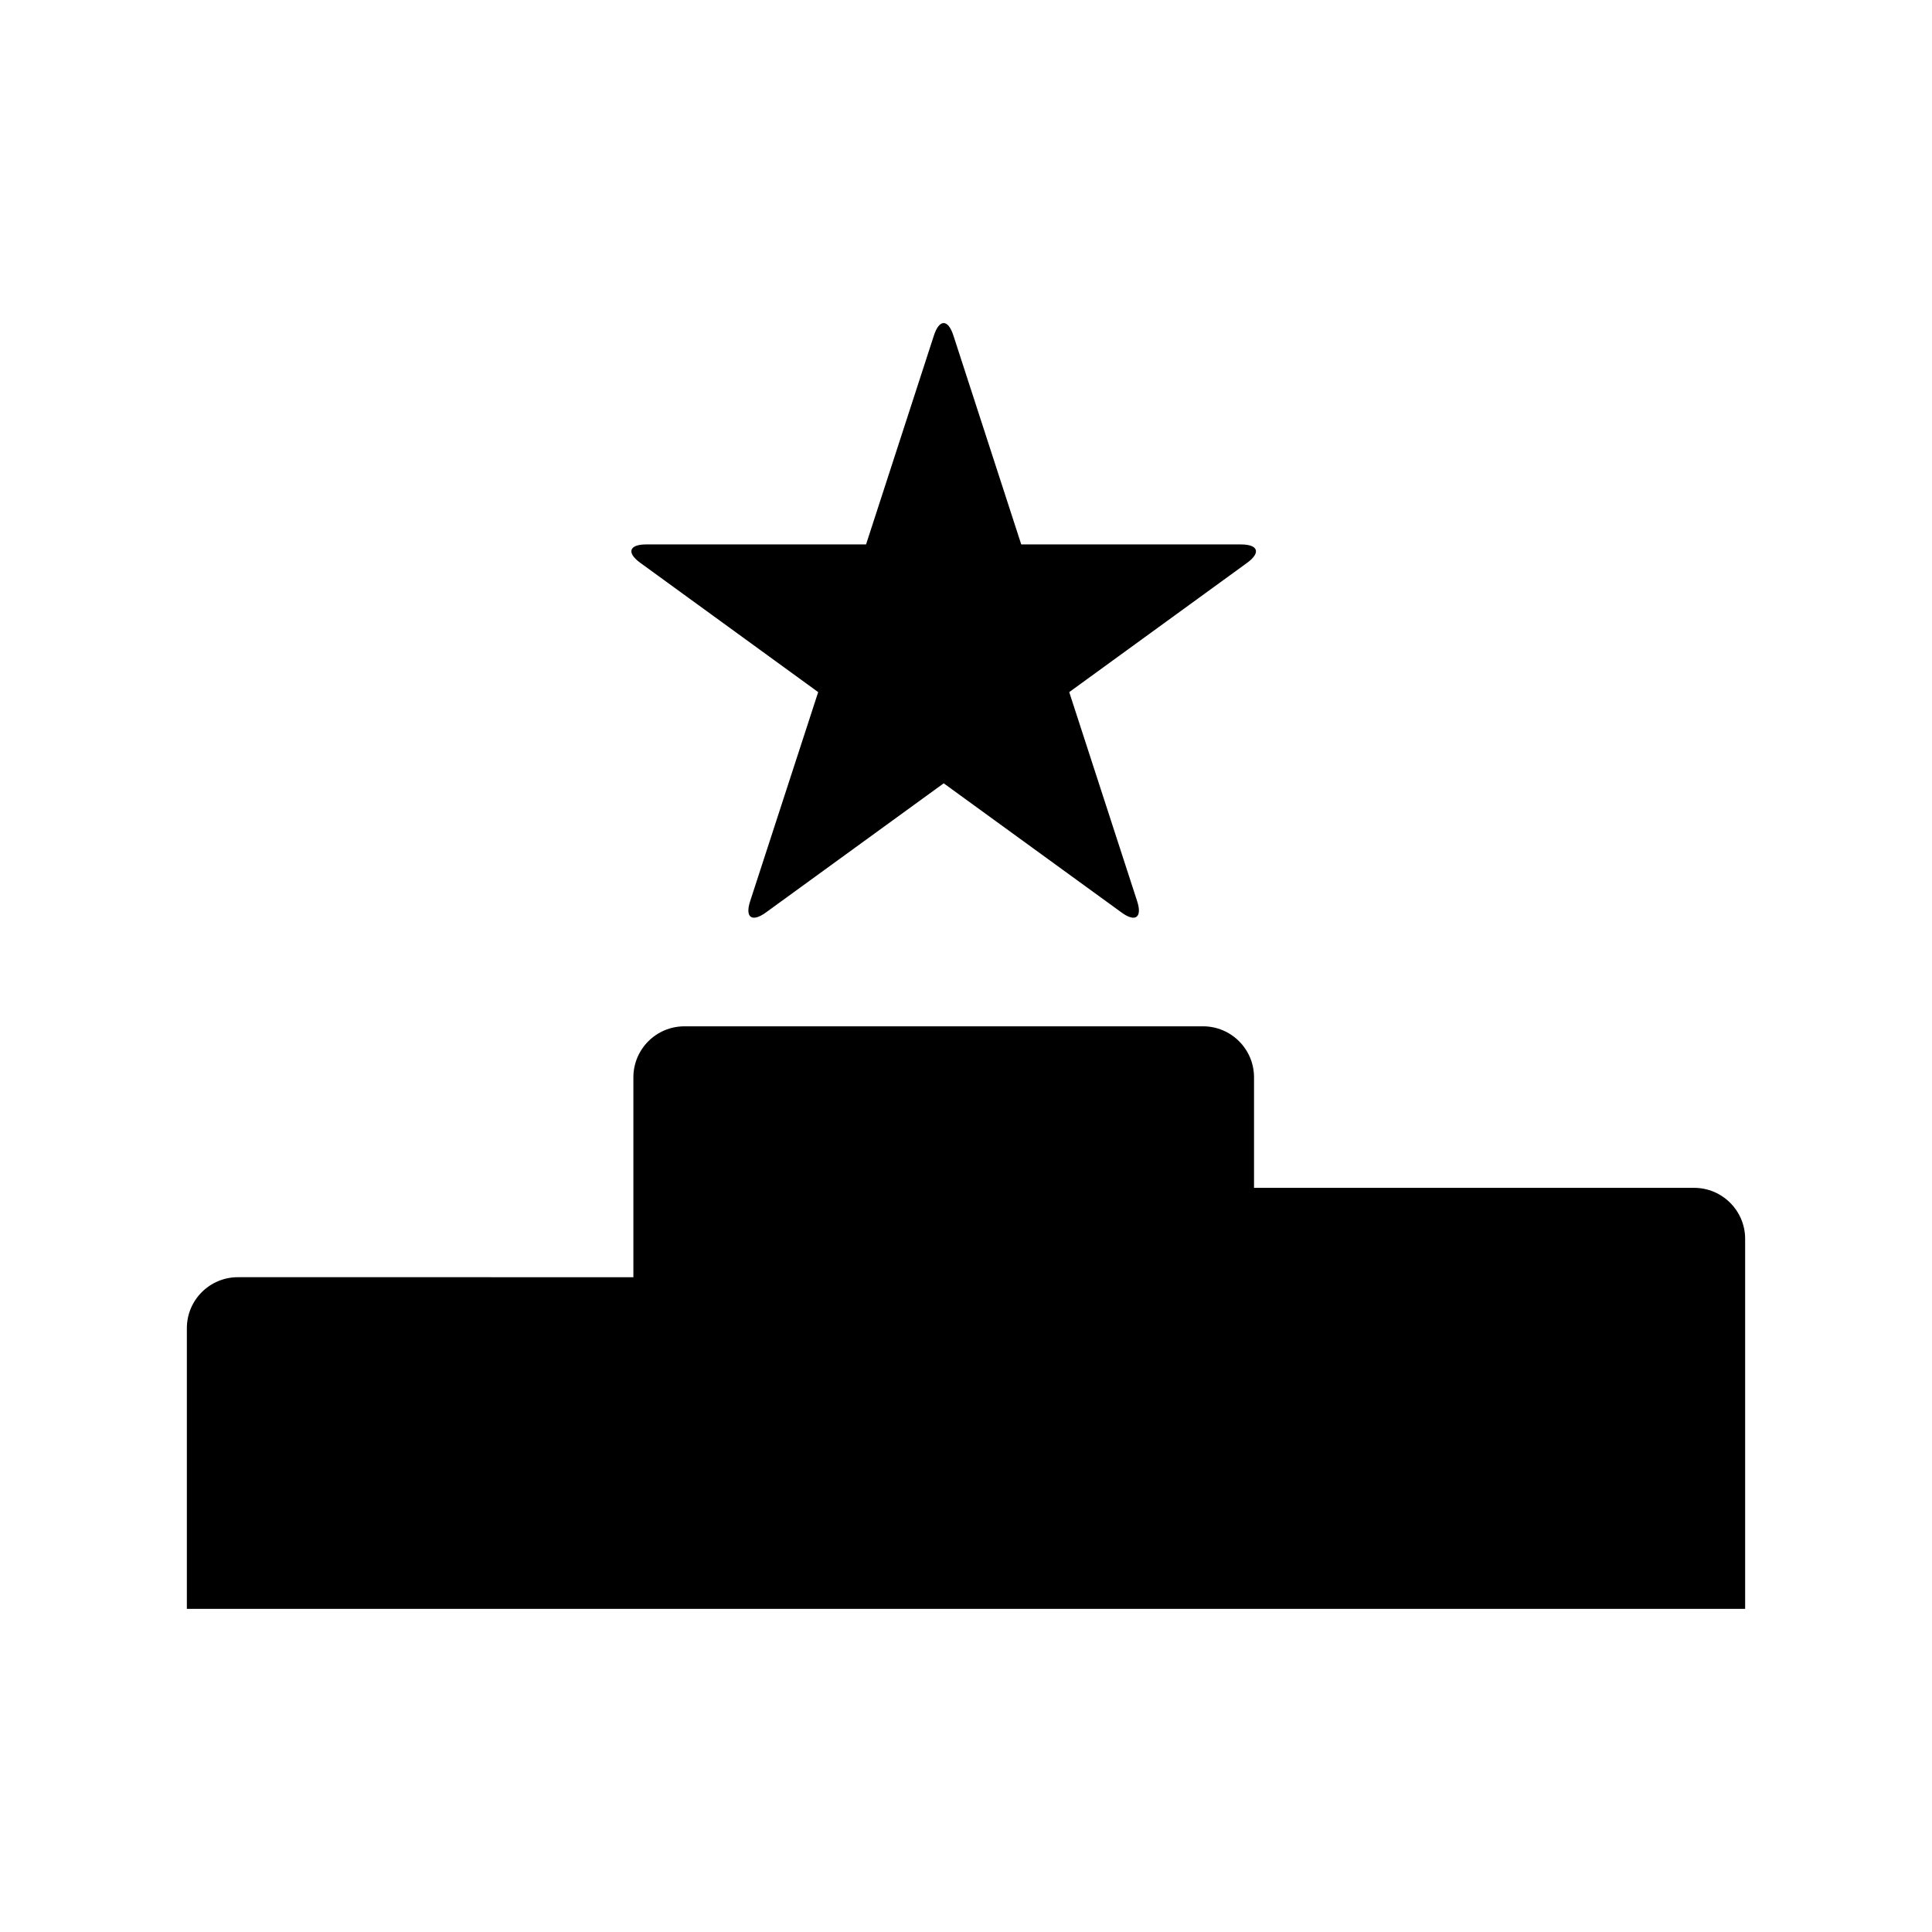
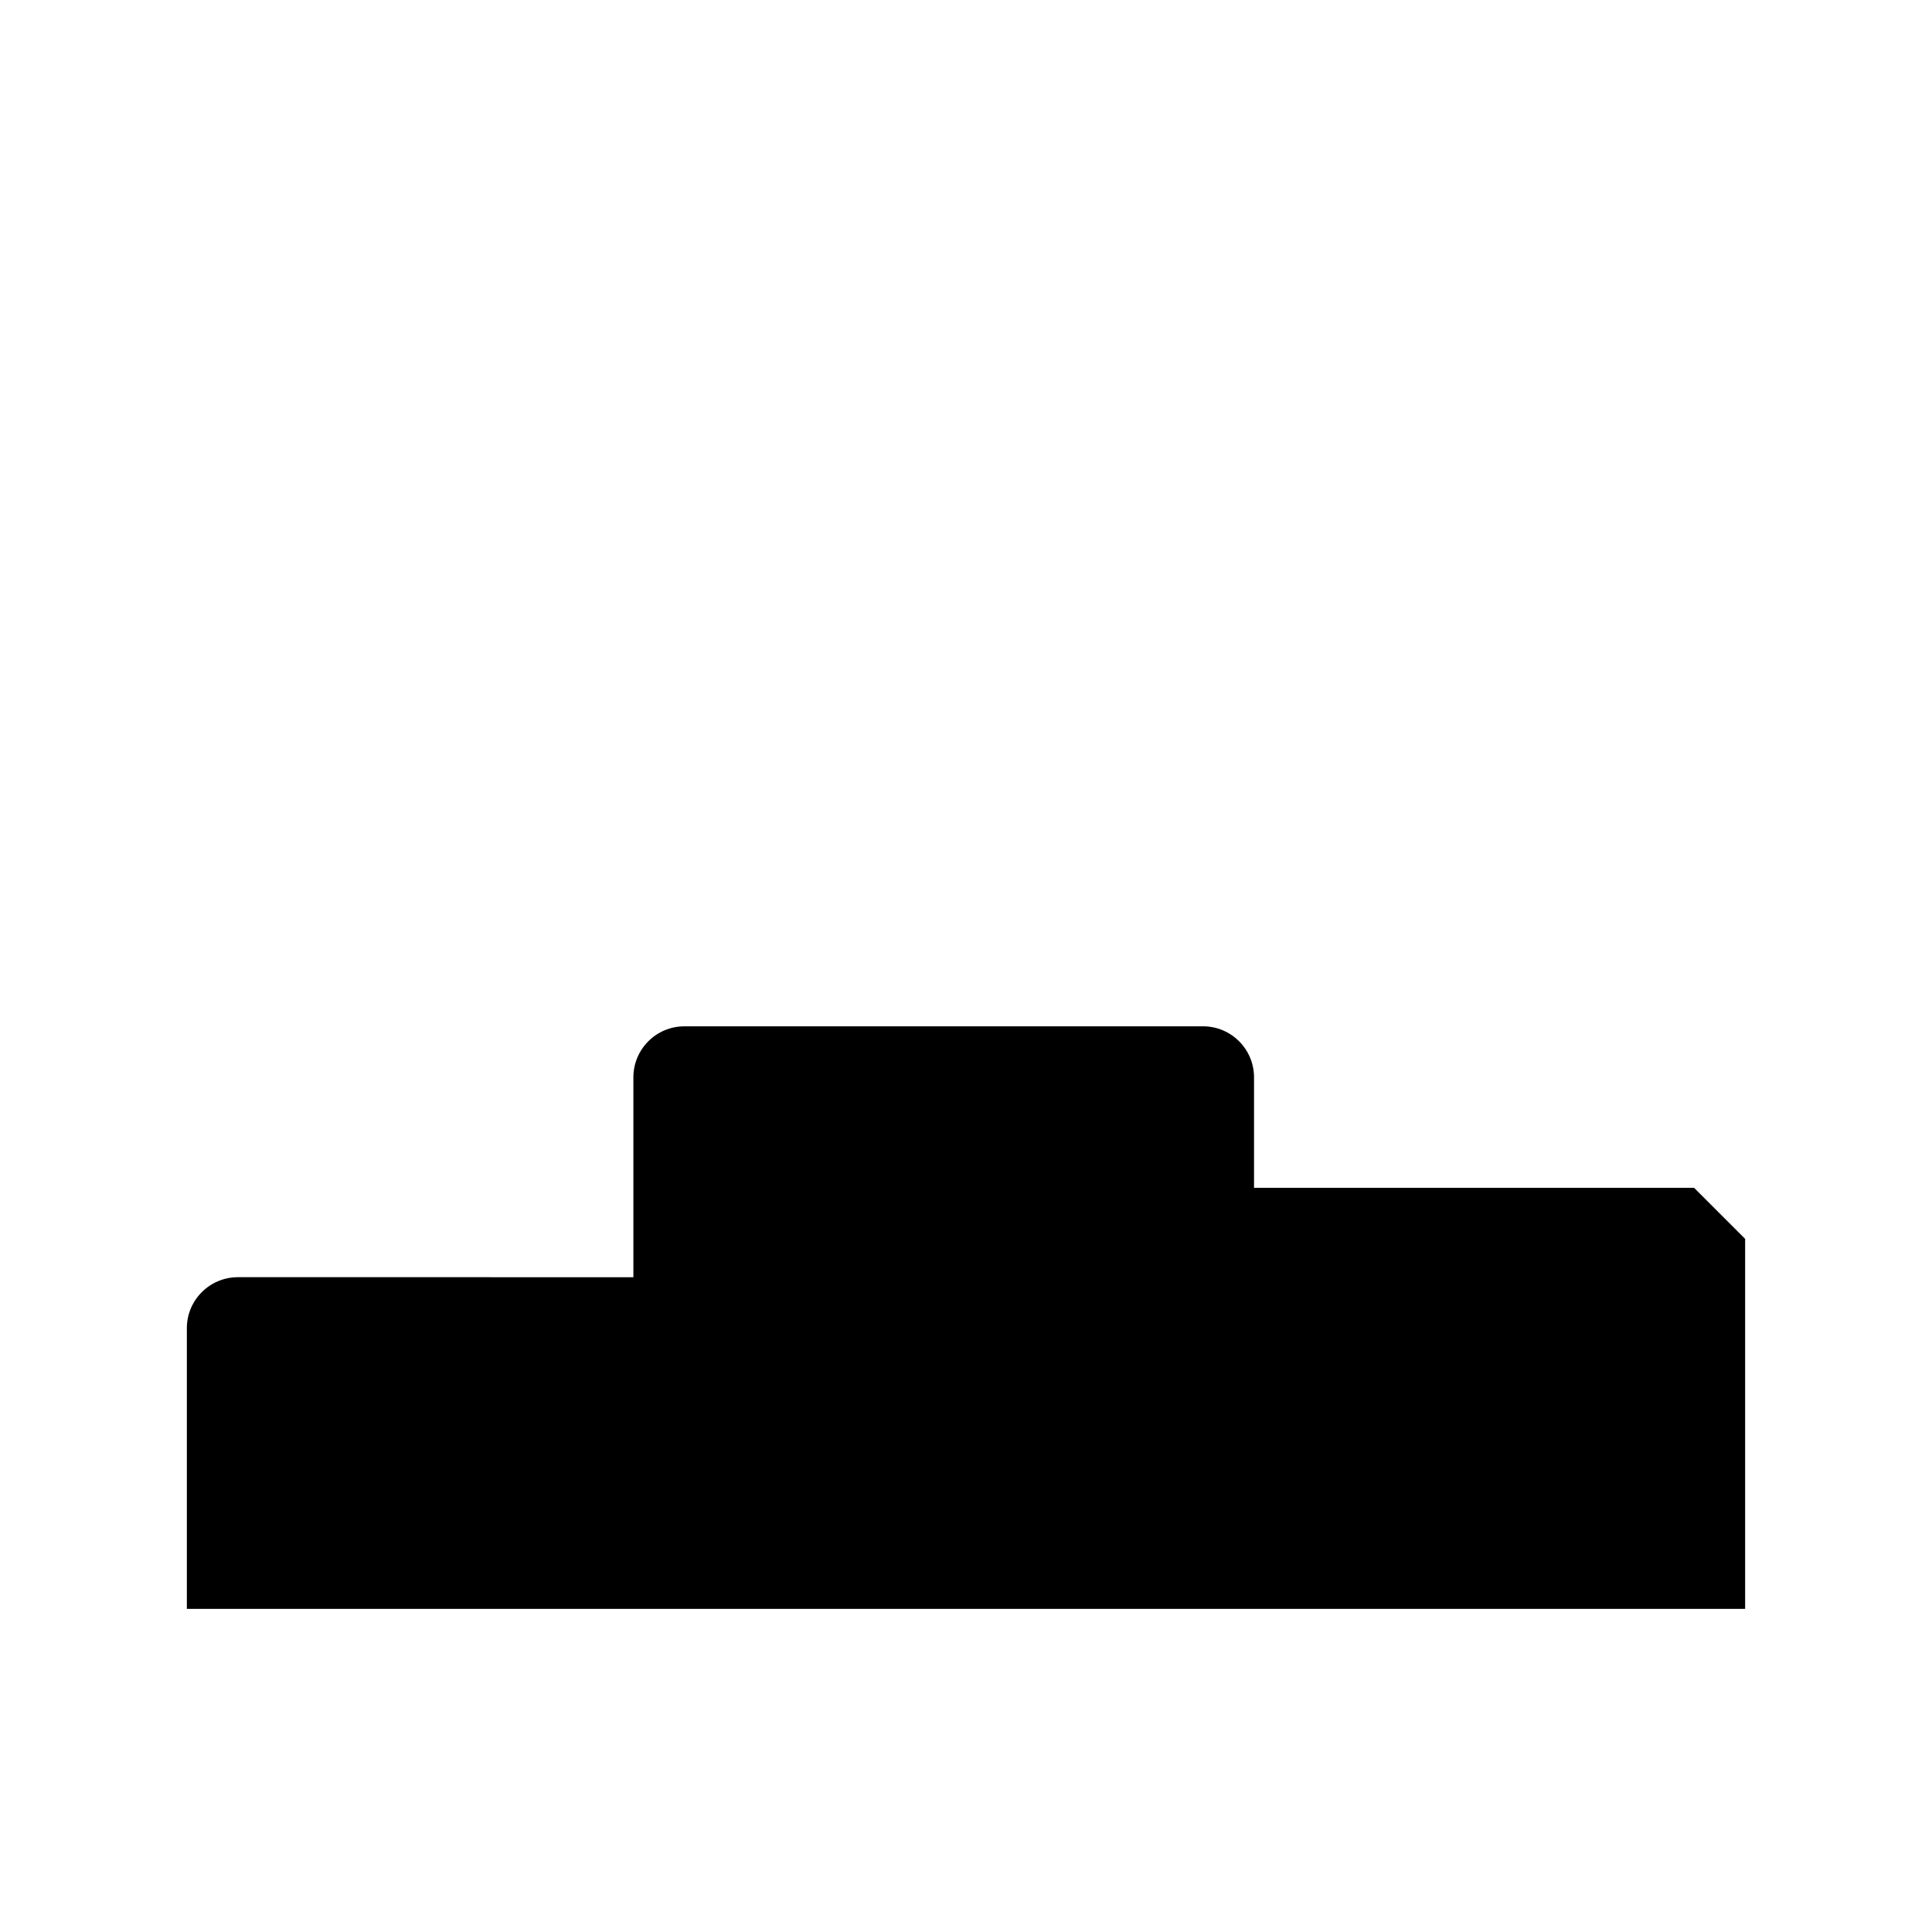
<svg xmlns="http://www.w3.org/2000/svg" fill="#000000" width="800px" height="800px" version="1.1" viewBox="144 144 512 512">
  <g>
-     <path d="m592.96 458.79h-116.63v-29.285c0-7.477-6.062-13.523-13.523-13.523l-137.43 0.004c-7.477 0-13.523 6.062-13.523 13.523v52.965l-104.81-0.004c-7.477 0-13.523 6.062-13.523 13.508v74.391h412.96v-98.055c0-7.461-6.059-13.523-13.523-13.523z" />
-     <path d="m313.69 293.16 47.137 34.258-18.027 55.402c-1.418 4.328 0.457 5.684 4.156 3.008l47.137-34.242 47.137 34.242c3.652 2.676 5.543 1.324 4.125-3.008l-17.996-55.402 47.137-34.258c3.684-2.676 2.961-4.879-1.605-4.879l-58.25-0.004-17.996-55.418c-1.418-4.328-3.715-4.328-5.133 0l-17.996 55.418h-58.27c-4.547 0-5.258 2.207-1.555 4.883z" />
+     <path d="m592.96 458.79h-116.63v-29.285c0-7.477-6.062-13.523-13.523-13.523l-137.43 0.004c-7.477 0-13.523 6.062-13.523 13.523v52.965l-104.81-0.004c-7.477 0-13.523 6.062-13.523 13.508v74.391h412.96v-98.055z" />
  </g>
</svg>